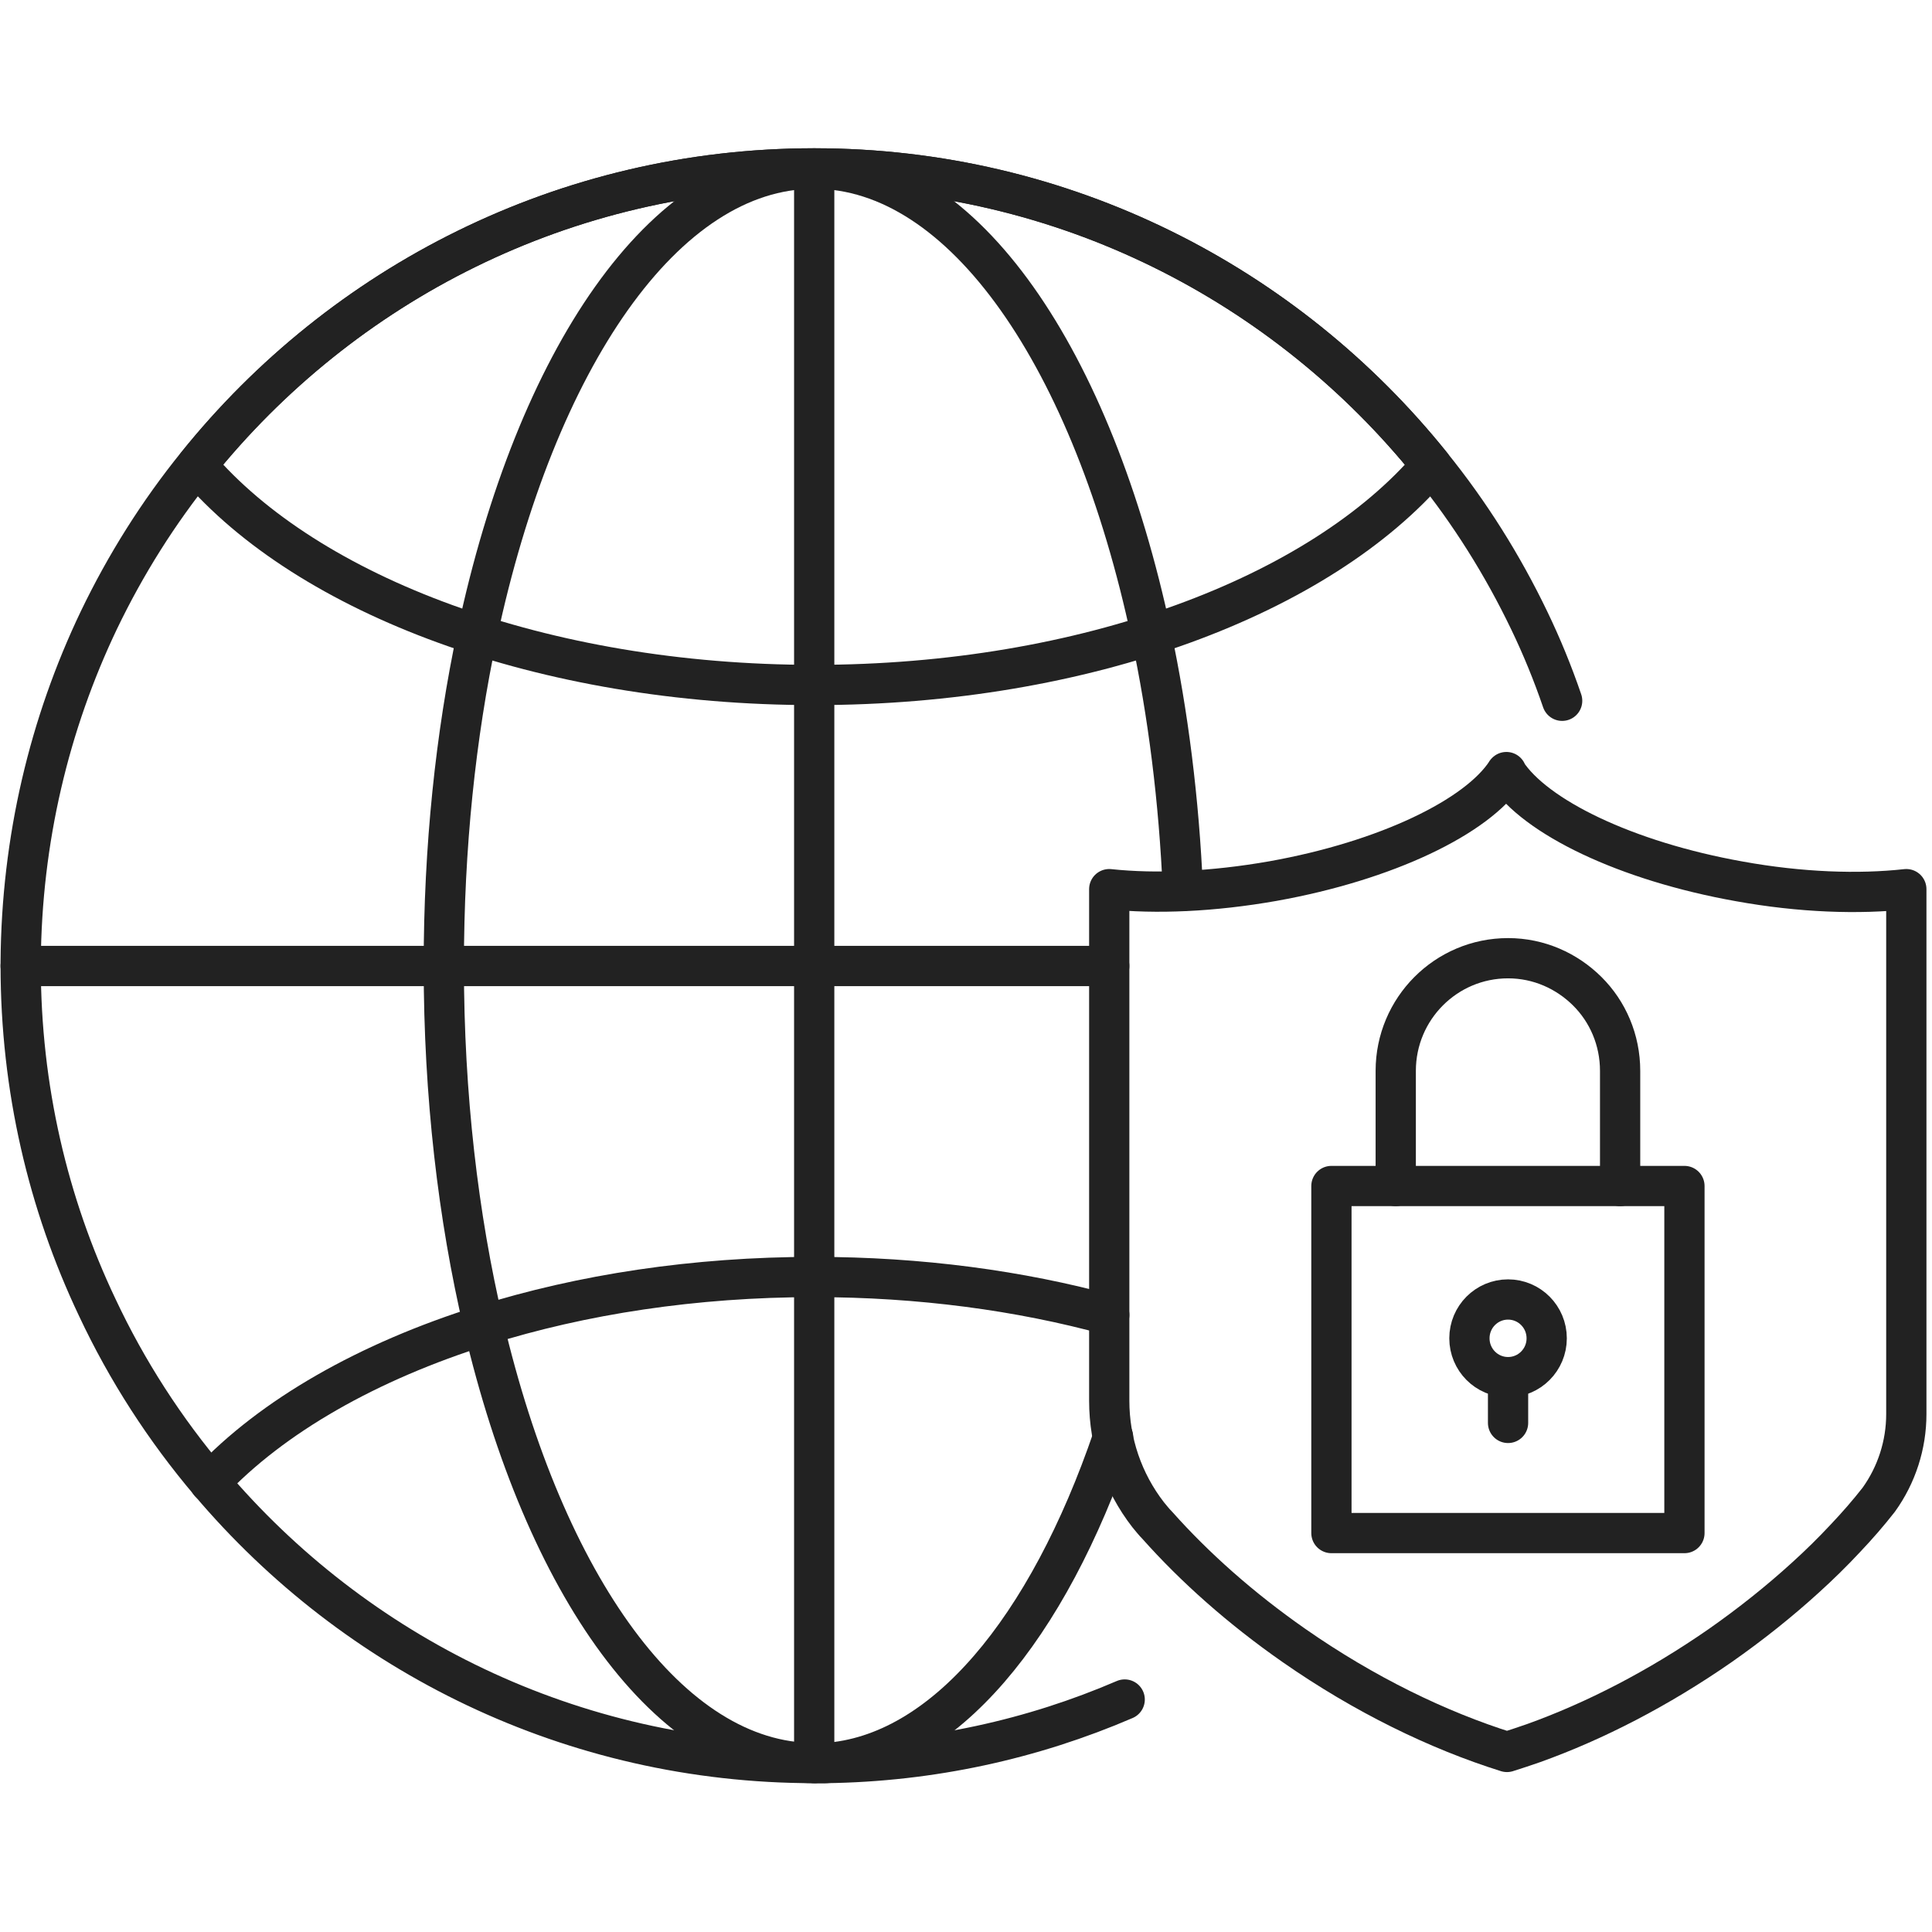
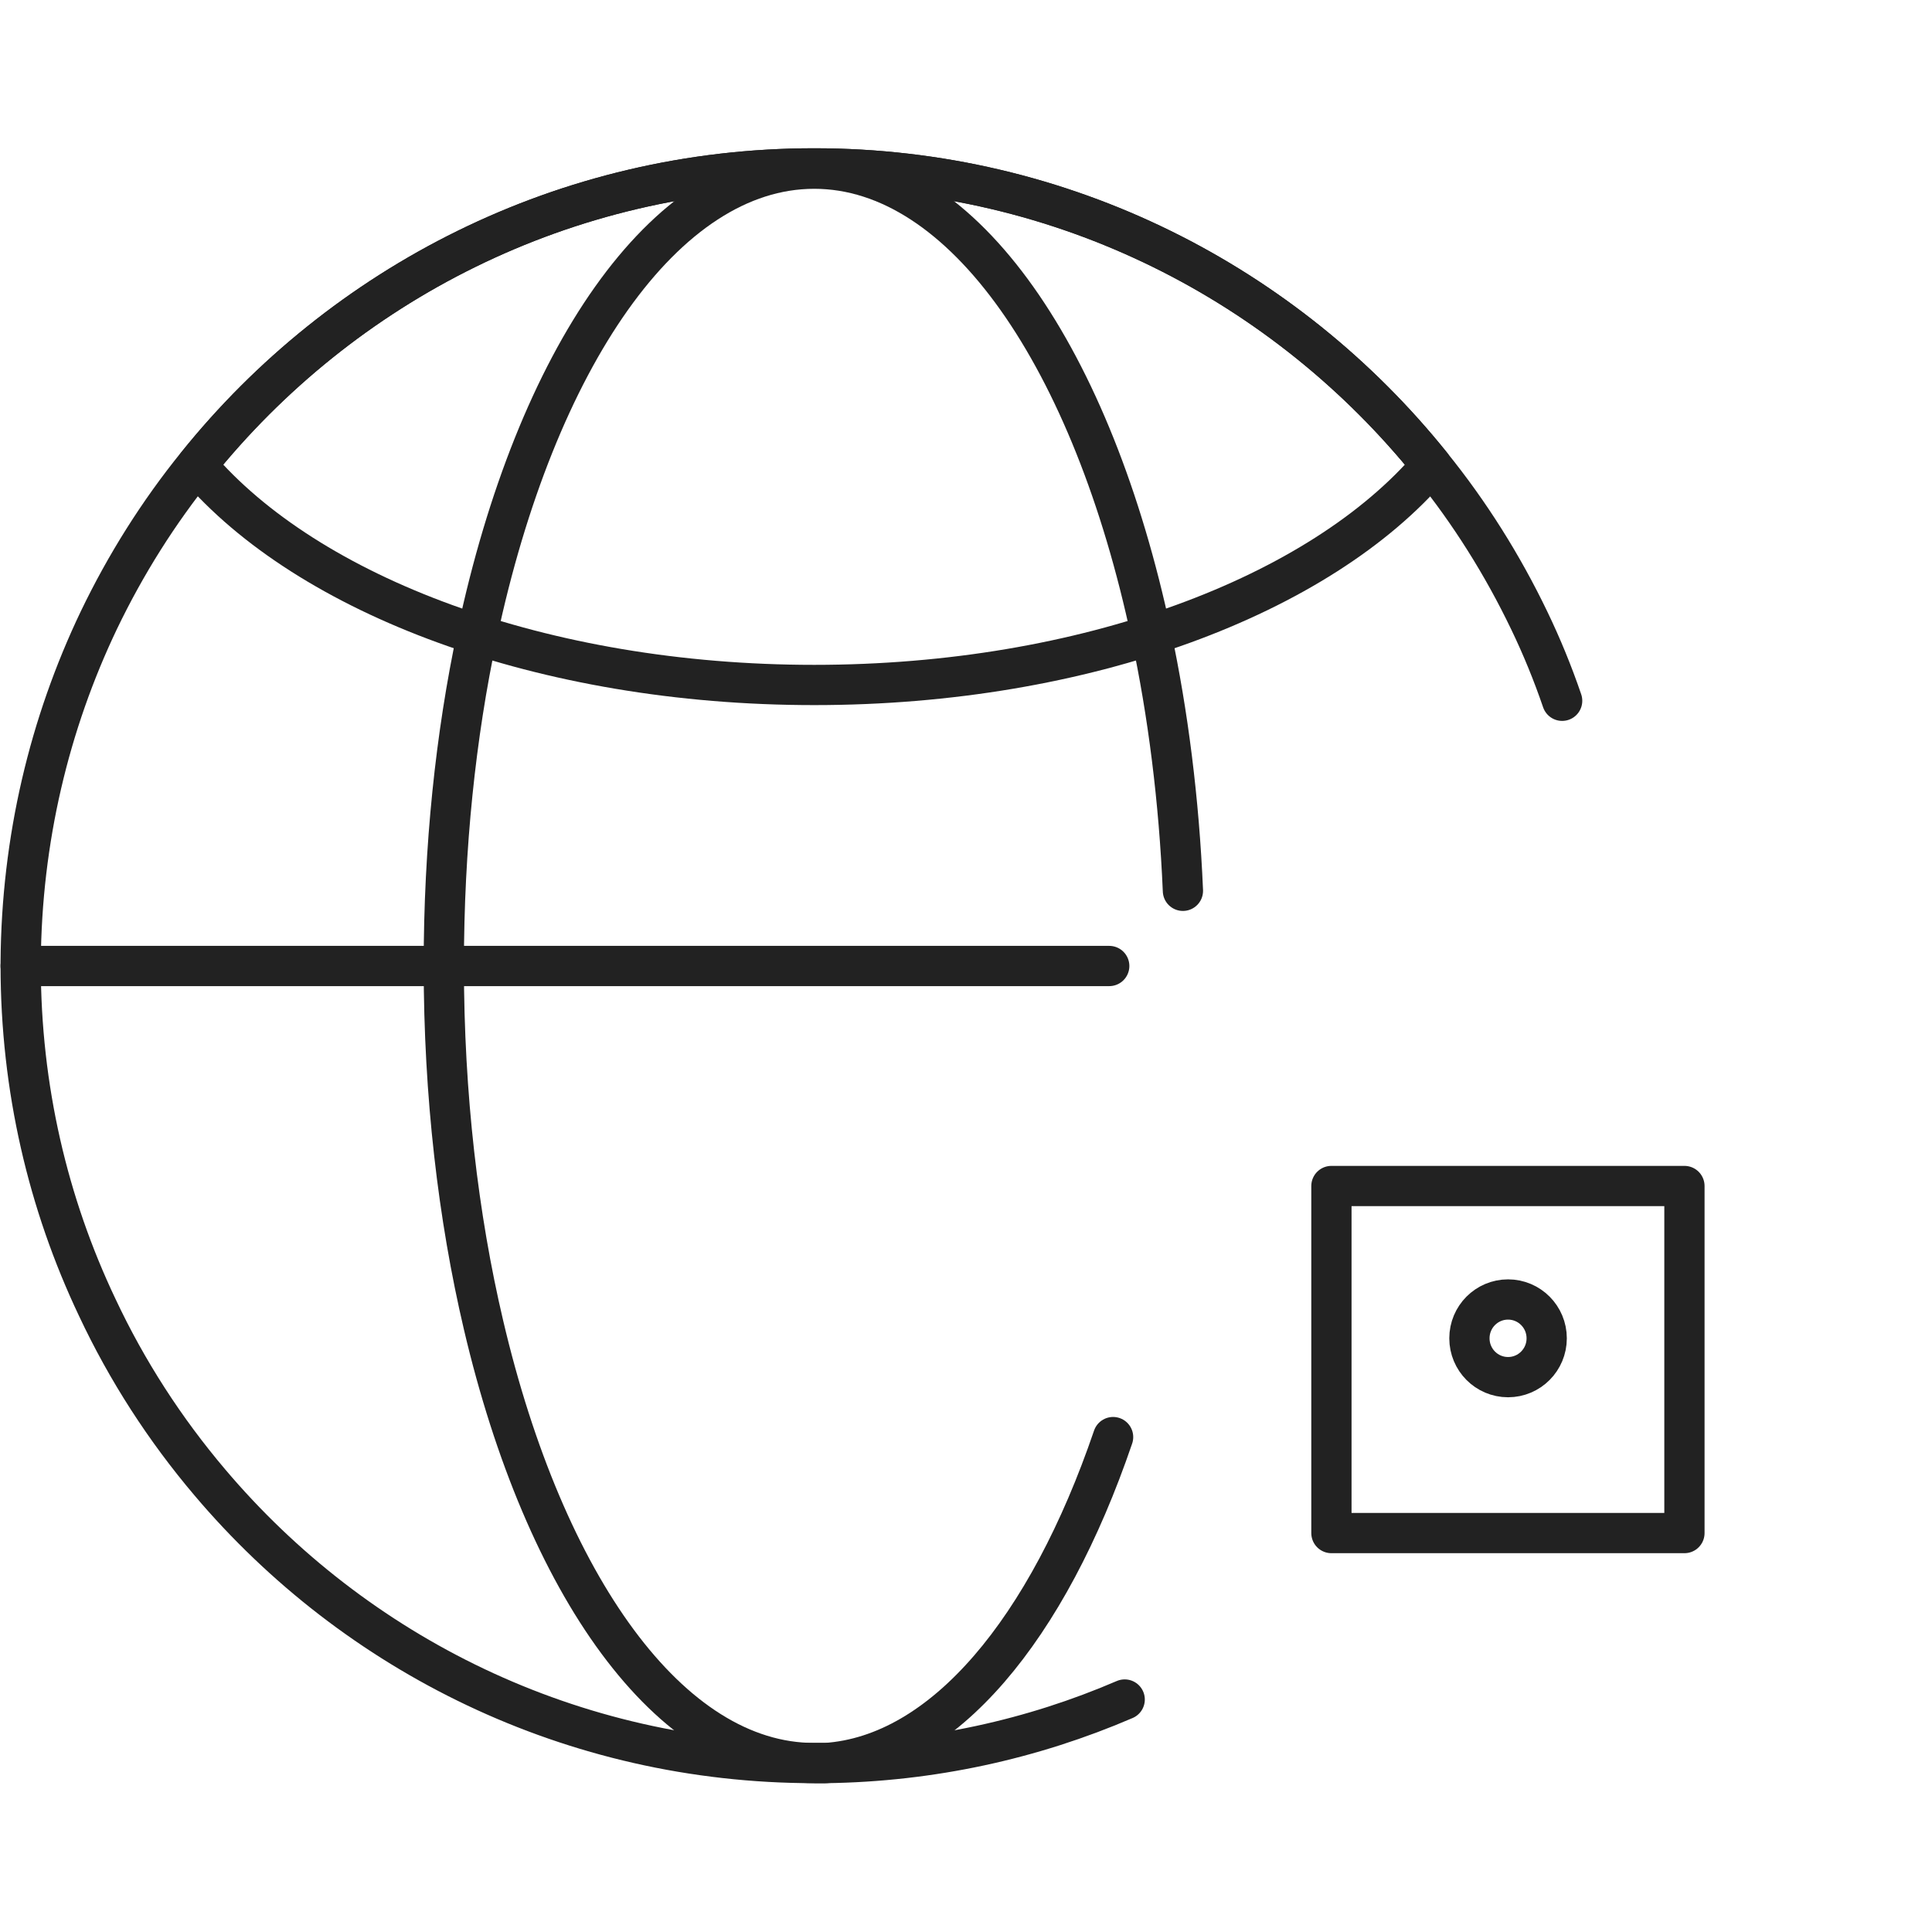
<svg xmlns="http://www.w3.org/2000/svg" width="72" height="72" viewBox="0 0 72 72" fill="none">
  <g clip-path="url(#clip0_4428_21477)">
-     <path d="M56.139 28.773C55.059 30.438 51.665 32.081 47.437 32.836C45.205 33.229 43.087 33.322 41.338 33.136V52.201C41.338 53.742 41.842 55.23 42.788 56.45C42.901 56.585 43.004 56.719 43.128 56.843C44.516 58.404 46.234 59.935 48.219 61.32C50.842 63.15 53.588 64.484 56.16 65.29C56.489 65.187 56.828 65.073 57.157 64.959C59.431 64.143 61.806 62.923 64.1 61.33C65.252 60.524 66.312 59.676 67.278 58.797C67.803 58.322 68.297 57.836 68.76 57.34C69.212 56.864 69.634 56.378 70.014 55.892C70.683 54.962 71.043 53.845 71.043 52.697V44.664V33.136C69.274 33.332 67.104 33.26 64.82 32.846C60.593 32.092 57.209 30.448 56.129 28.783L56.139 28.773Z" stroke="#222222" stroke-width="1.5" stroke-linecap="round" stroke-linejoin="round" />
    <path d="M41.914 63.336C38.479 64.815 34.714 65.652 30.765 65.704C30.631 65.704 30.487 65.704 30.343 65.704C21.322 65.704 13.238 61.651 7.817 55.241C6.151 53.276 4.731 51.084 3.621 48.717C1.79 44.861 0.771 40.549 0.771 35.99V35.845C0.802 31.285 1.841 26.974 3.682 23.118C4.68 21.04 5.904 19.096 7.334 17.328C12.754 10.587 21.055 6.275 30.343 6.275C39.631 6.275 47.921 10.587 53.342 17.338C54.772 19.106 55.995 21.05 56.993 23.128C57.456 24.09 57.867 25.092 58.217 26.116" stroke="#222222" stroke-width="1.5" stroke-linecap="round" stroke-linejoin="round" />
    <path d="M41.482 53.556C39.044 60.7 35.166 65.414 30.764 65.704C30.631 65.704 30.486 65.704 30.343 65.704C24.953 65.704 20.293 59.066 18.02 49.379C17.074 45.357 16.539 40.807 16.539 35.989C16.539 31.575 16.981 27.398 17.784 23.634C19.964 13.399 24.757 6.286 30.343 6.286C35.928 6.286 40.721 13.399 42.901 23.645C43.529 26.591 43.94 29.817 44.084 33.198" stroke="#222222" stroke-width="1.5" stroke-linecap="round" stroke-linejoin="round" />
    <path d="M53.342 17.338C49.207 22.187 40.464 25.527 30.343 25.527C20.222 25.527 11.469 22.187 7.334 17.338C12.755 10.587 21.055 6.275 30.343 6.275C39.631 6.275 47.921 10.587 53.342 17.338Z" stroke="#222222" stroke-width="1.5" stroke-linecap="round" stroke-linejoin="round" />
-     <path d="M41.339 49.006C38.016 48.096 34.282 47.59 30.343 47.59C25.879 47.59 21.672 48.241 18.021 49.389C13.701 50.743 10.142 52.78 7.817 55.251" stroke="#222222" stroke-width="1.5" stroke-linecap="round" stroke-linejoin="round" />
    <path d="M41.338 36H40.567H20.119H16.54H0.771" stroke="#222222" stroke-width="1.5" stroke-linecap="round" stroke-linejoin="round" />
-     <path d="M30.343 65.704V64.577V34.614V29.373V6.275" stroke="#222222" stroke-width="1.5" stroke-linecap="round" stroke-linejoin="round" />
    <path d="M62.774 44.199H49.618V57.133H62.774V44.199Z" stroke="#222222" stroke-width="1.5" stroke-linecap="round" stroke-linejoin="round" />
-     <path d="M52.015 44.199V39.908C52.015 37.592 53.887 35.71 56.201 35.71C57.353 35.71 58.392 36.186 59.153 36.941C59.914 37.696 60.377 38.75 60.377 39.908V44.199" stroke="#222222" stroke-width="1.5" stroke-linecap="round" stroke-linejoin="round" />
    <path d="M56.201 51.322C56.996 51.322 57.641 50.674 57.641 49.875C57.641 49.075 56.996 48.428 56.201 48.428C55.405 48.428 54.761 49.075 54.761 49.875C54.761 50.674 55.405 51.322 56.201 51.322Z" stroke="#222222" stroke-width="1.5" stroke-linecap="round" stroke-linejoin="round" />
-     <path d="M56.201 53.028V51.322" stroke="#222222" stroke-width="1.5" stroke-linecap="round" stroke-linejoin="round" />
  </g>
  <defs>
    <clipPath id="clip0_4428_21477">
      <rect width="72" height="61" fill="white" transform="translate(0 5.5)" />
    </clipPath>
  </defs>
</svg>